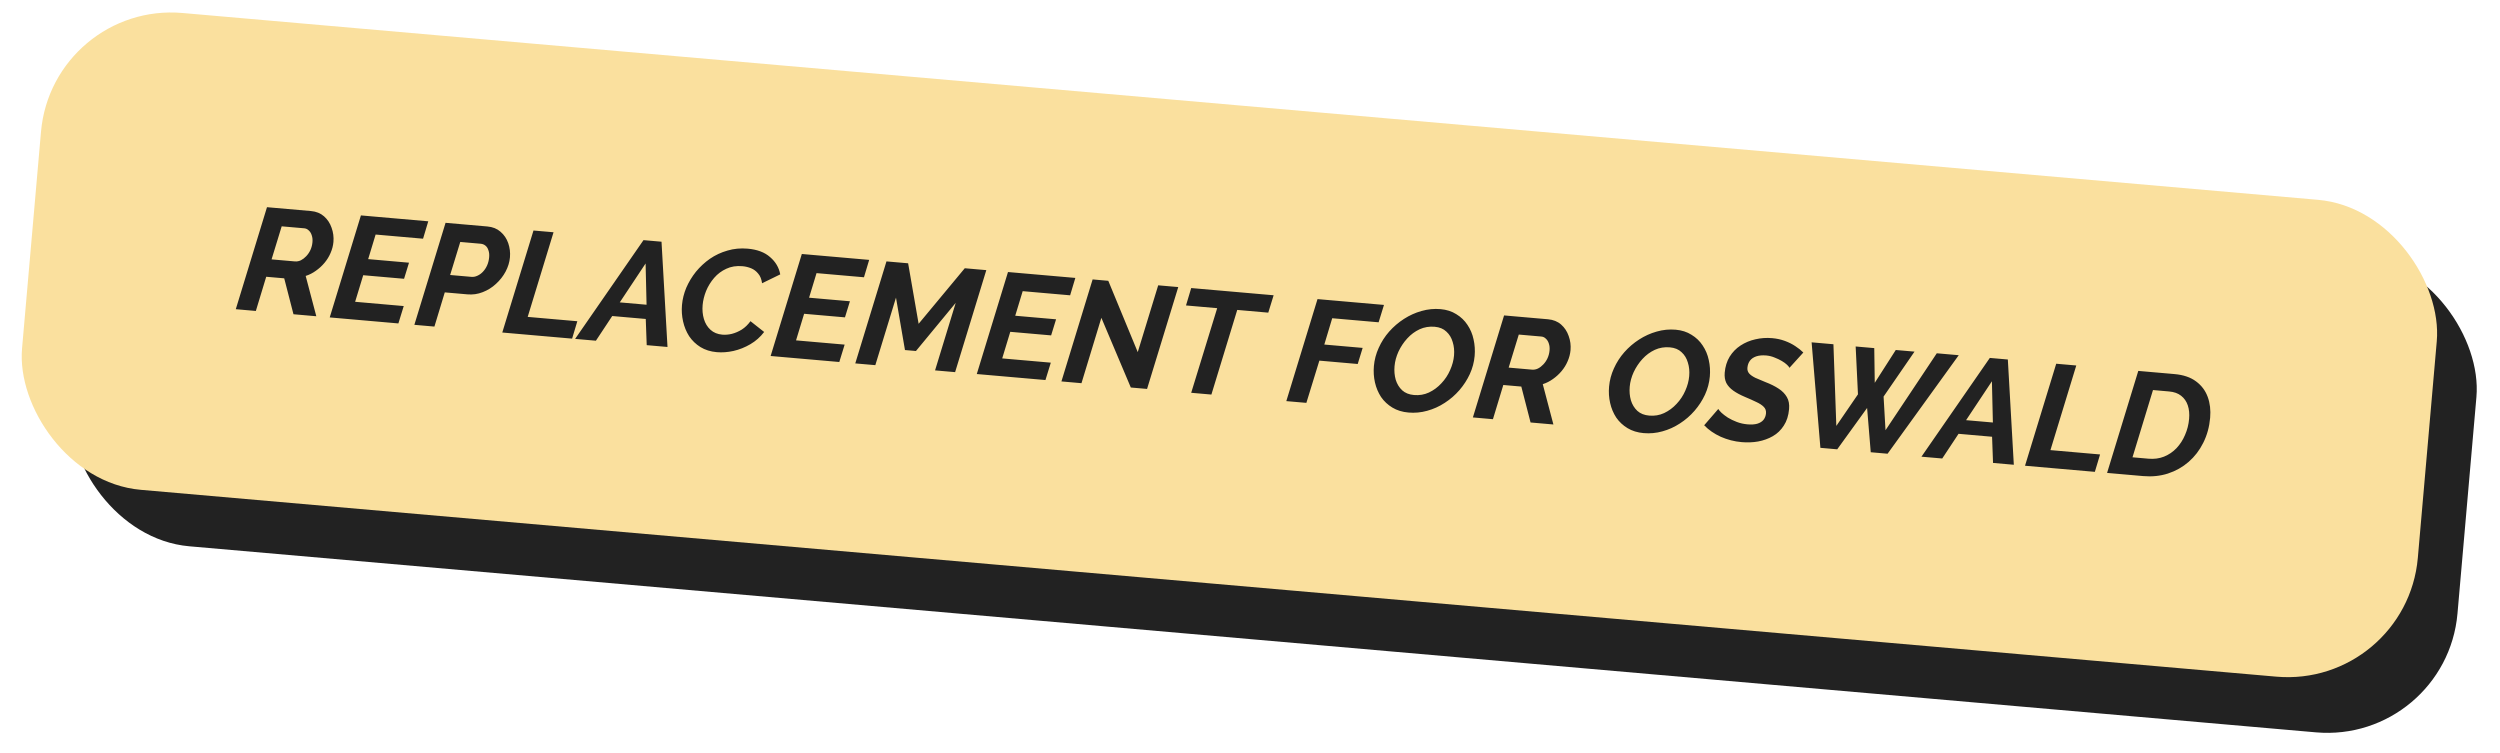
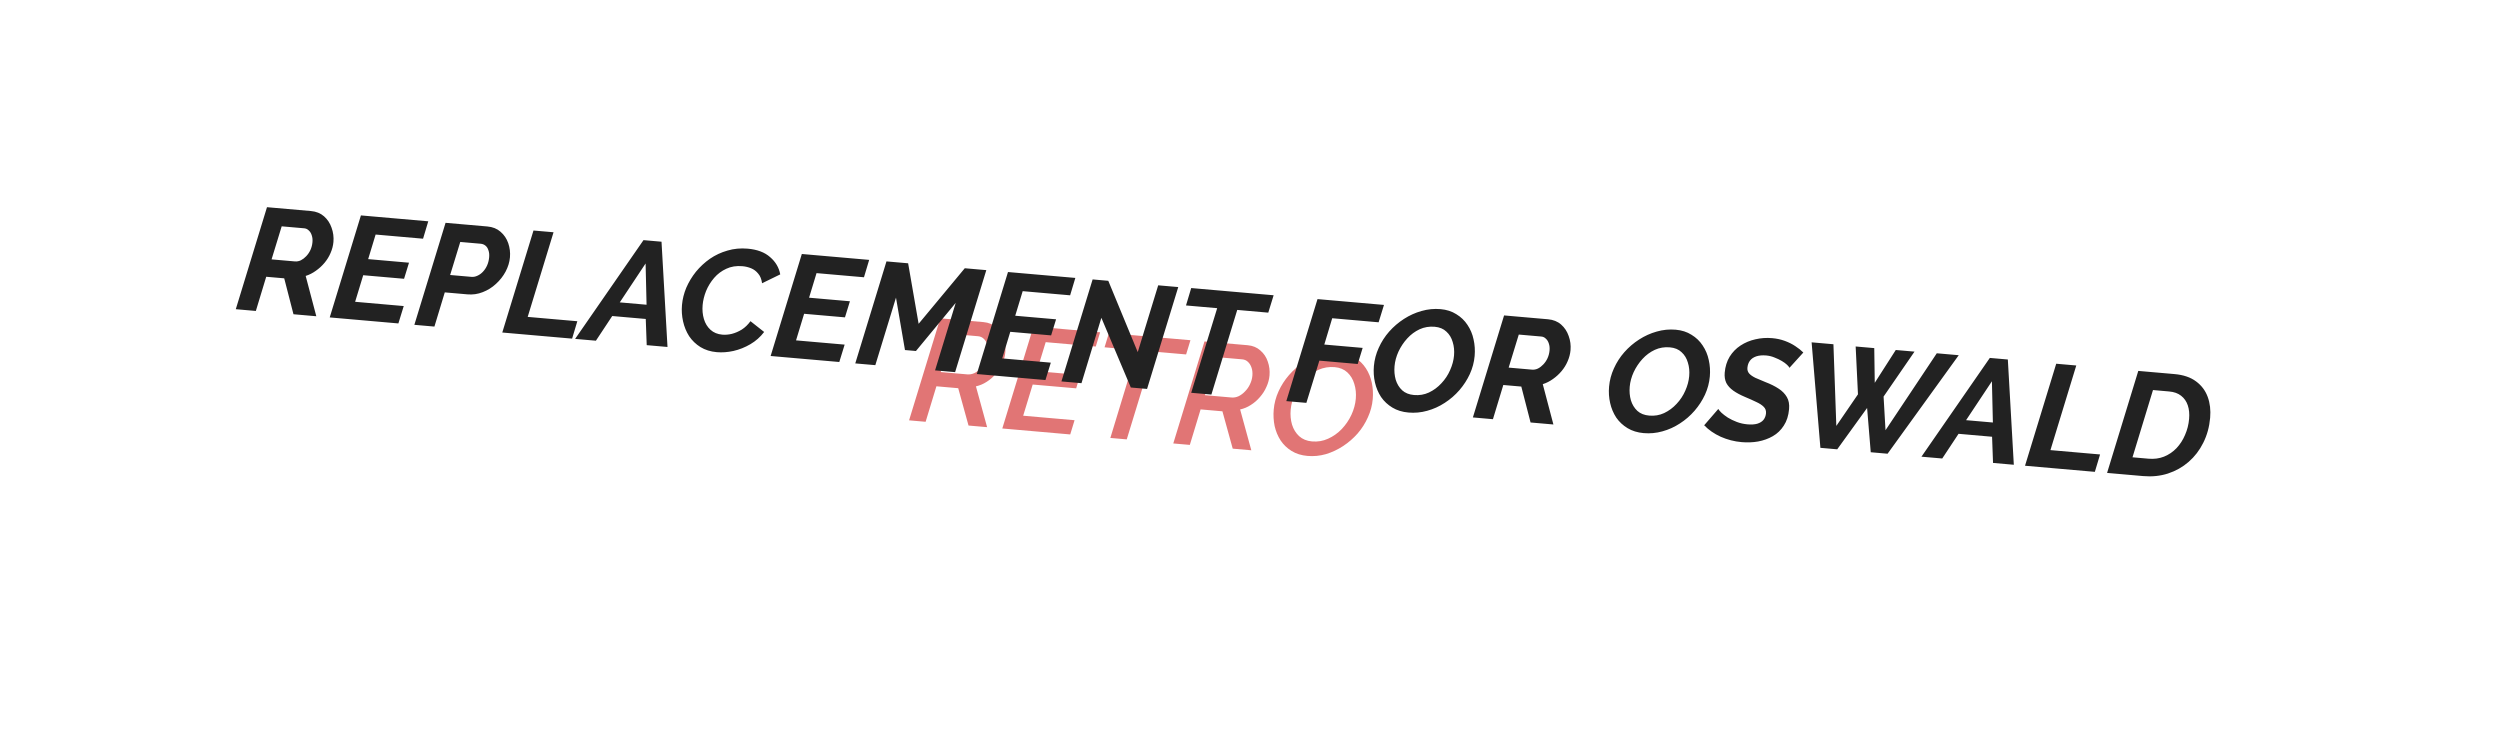
<svg xmlns="http://www.w3.org/2000/svg" width="269" height="81" viewBox="0 0 269 81" fill="none">
-   <rect x="10.855" y="6.249" width="257.814" height="51.503" rx="14.056" transform="rotate(5 10.855 6.249)" fill="#222222" />
  <path d="M97.817 45.228L101.174 34.252L105.821 34.658C106.367 34.706 106.822 34.894 107.185 35.222C107.559 35.541 107.826 35.94 107.985 36.419C108.154 36.9 108.217 37.397 108.172 37.912C108.135 38.332 108.025 38.74 107.842 39.137C107.67 39.534 107.437 39.9 107.143 40.234C106.86 40.569 106.533 40.853 106.164 41.085C105.805 41.318 105.42 41.48 105.01 41.572L106.213 45.962L104.213 45.788L103.104 41.77L100.757 41.565L99.597 45.384L97.817 45.228ZM104.075 40.283C104.338 40.306 104.596 40.26 104.849 40.145C105.104 40.019 105.336 39.843 105.546 39.618C105.767 39.394 105.942 39.14 106.073 38.855C106.215 38.561 106.3 38.256 106.328 37.941C106.355 37.626 106.327 37.343 106.243 37.092C106.16 36.831 106.031 36.618 105.855 36.455C105.689 36.292 105.485 36.2 105.244 36.179L102.487 35.938L101.224 40.034L104.075 40.283ZM111.204 35.129L118.371 35.756L117.904 37.287L112.517 36.816L111.561 39.938L116.224 40.346L115.796 41.785L111.118 41.376L110.094 44.731L115.623 45.214L115.156 46.745L107.847 46.105L111.204 35.129ZM122.348 37.676L118.851 37.37L119.318 35.839L128.092 36.607L127.625 38.137L124.128 37.831L121.238 47.277L119.474 47.123L122.348 37.676ZM126.245 47.715L129.602 36.739L134.249 37.145C134.795 37.193 135.25 37.381 135.613 37.709C135.987 38.028 136.254 38.427 136.413 38.906C136.582 39.387 136.645 39.884 136.6 40.399C136.563 40.819 136.453 41.227 136.27 41.624C136.098 42.022 135.865 42.387 135.571 42.721C135.288 43.056 134.961 43.34 134.592 43.572C134.233 43.806 133.848 43.968 133.438 44.059L134.641 48.45L132.641 48.275L131.532 44.257L129.185 44.052L128.025 47.871L126.245 47.715ZM132.503 42.77C132.766 42.794 133.024 42.747 133.277 42.632C133.532 42.506 133.764 42.331 133.974 42.106C134.195 41.882 134.371 41.627 134.501 41.342C134.643 41.048 134.728 40.743 134.756 40.428C134.783 40.113 134.755 39.83 134.671 39.579C134.588 39.318 134.459 39.106 134.283 38.942C134.117 38.779 133.913 38.688 133.672 38.666L130.915 38.425L129.652 42.521L132.503 42.77ZM140.68 49.057C140.029 49 139.462 48.824 138.98 48.528C138.498 48.231 138.103 47.853 137.794 47.392C137.495 46.932 137.281 46.416 137.151 45.844C137.033 45.262 137 44.672 137.052 44.073C137.112 43.391 137.286 42.734 137.574 42.103C137.862 41.472 138.235 40.891 138.695 40.36C139.154 39.829 139.675 39.372 140.259 38.989C140.843 38.606 141.46 38.321 142.111 38.135C142.774 37.939 143.442 37.87 144.114 37.929C144.754 37.985 145.31 38.166 145.78 38.472C146.262 38.768 146.657 39.152 146.965 39.623C147.273 40.094 147.487 40.616 147.606 41.187C147.726 41.758 147.759 42.343 147.707 42.942C147.648 43.614 147.475 44.266 147.187 44.896C146.909 45.528 146.541 46.11 146.082 46.641C145.623 47.162 145.102 47.614 144.519 47.996C143.935 48.379 143.317 48.669 142.665 48.866C142.013 49.052 141.352 49.116 140.68 49.057ZM141.165 47.497C141.785 47.551 142.365 47.453 142.905 47.204C143.456 46.956 143.947 46.608 144.378 46.159C144.81 45.699 145.156 45.19 145.416 44.63C145.678 44.061 145.834 43.487 145.884 42.91C145.934 42.342 145.88 41.809 145.723 41.308C145.576 40.808 145.326 40.395 144.974 40.068C144.622 39.741 144.167 39.553 143.611 39.504C143.002 39.451 142.416 39.548 141.855 39.795C141.305 40.033 140.814 40.381 140.383 40.841C139.962 41.291 139.616 41.8 139.344 42.369C139.084 42.928 138.928 43.502 138.876 44.09C138.827 44.657 138.875 45.19 139.022 45.69C139.179 46.191 139.434 46.604 139.786 46.931C140.149 47.26 140.609 47.448 141.165 47.497Z" fill="#E17575" />
-   <rect x="5.637" y="0.173" width="258.769" height="51.503" rx="14.056" transform="rotate(5 5.637 0.173)" fill="#FAE09E" />
  <path d="M25.371 33.27L28.728 22.294L33.454 22.707C34.021 22.757 34.491 22.946 34.865 23.275C35.238 23.604 35.509 24.014 35.678 24.505C35.857 24.997 35.923 25.506 35.878 26.031C35.842 26.44 35.738 26.838 35.567 27.226C35.407 27.603 35.191 27.955 34.919 28.28C34.647 28.605 34.336 28.89 33.987 29.135C33.648 29.381 33.283 29.566 32.891 29.69L34.035 34.028L31.578 33.813L30.582 29.948L28.645 29.779L27.529 33.459L25.371 33.27ZM31.726 28.128C31.946 28.147 32.161 28.108 32.371 28.009C32.582 27.901 32.774 27.754 32.949 27.568C33.136 27.373 33.288 27.148 33.405 26.894C33.524 26.629 33.596 26.349 33.621 26.055C33.645 25.782 33.619 25.537 33.543 25.318C33.477 25.101 33.371 24.928 33.224 24.798C33.087 24.66 32.925 24.582 32.736 24.565L30.31 24.353L29.221 27.909L31.726 28.128ZM38.835 23.178L46.081 23.812L45.521 25.684L40.417 25.237L39.614 27.881L44.009 28.266L43.477 29.997L39.082 29.613L38.212 32.473L43.442 32.931L42.866 34.801L35.478 34.154L38.835 23.178ZM47.942 23.975L52.447 24.369C53.014 24.419 53.484 24.608 53.858 24.937C54.242 25.267 54.518 25.677 54.687 26.168C54.855 26.659 54.917 27.167 54.871 27.692C54.826 28.207 54.67 28.717 54.403 29.223C54.138 29.718 53.792 30.159 53.367 30.545C52.952 30.932 52.477 31.229 51.94 31.436C51.414 31.644 50.867 31.723 50.3 31.673L47.858 31.46L46.743 35.14L44.585 34.951L47.942 23.975ZM50.719 29.789C50.94 29.809 51.155 29.769 51.364 29.671C51.584 29.574 51.782 29.433 51.957 29.247C52.143 29.052 52.296 28.822 52.414 28.557C52.532 28.292 52.606 27.997 52.634 27.671C52.659 27.388 52.633 27.142 52.556 26.934C52.49 26.717 52.383 26.549 52.235 26.43C52.087 26.311 51.918 26.244 51.729 26.227L49.524 26.034L48.435 29.59L50.719 29.789ZM57.403 24.803L59.561 24.991L56.78 34.097L62.12 34.565L61.559 36.436L54.045 35.779L57.403 24.803ZM69.241 25.838L71.179 26.008L71.823 37.334L69.586 37.138L69.483 34.32L65.876 34.004L64.12 36.66L61.883 36.465L69.241 25.838ZM69.57 32.788L69.466 28.35L66.687 32.536L69.57 32.788ZM77.127 37.893C76.455 37.835 75.868 37.651 75.366 37.343C74.874 37.035 74.469 36.645 74.151 36.173C73.844 35.691 73.626 35.158 73.497 34.576C73.368 33.993 73.329 33.408 73.381 32.82C73.436 32.19 73.591 31.568 73.845 30.956C74.111 30.344 74.457 29.771 74.885 29.237C75.323 28.704 75.824 28.24 76.387 27.845C76.962 27.45 77.59 27.156 78.274 26.962C78.959 26.757 79.684 26.689 80.451 26.756C81.48 26.846 82.284 27.149 82.863 27.665C83.454 28.172 83.818 28.791 83.955 29.523L81.998 30.478C81.941 30.04 81.802 29.694 81.581 29.442C81.371 29.18 81.118 28.989 80.822 28.867C80.525 28.746 80.215 28.672 79.889 28.643C79.238 28.586 78.658 28.678 78.15 28.919C77.644 29.15 77.207 29.477 76.842 29.9C76.477 30.323 76.187 30.795 75.972 31.316C75.769 31.828 75.646 32.33 75.603 32.824C75.556 33.359 75.602 33.861 75.741 34.328C75.88 34.795 76.116 35.181 76.449 35.485C76.782 35.789 77.206 35.964 77.721 36.009C78.046 36.037 78.387 36.009 78.744 35.924C79.112 35.829 79.469 35.675 79.816 35.462C80.164 35.239 80.476 34.938 80.752 34.56L82.222 35.72C81.815 36.256 81.322 36.694 80.742 37.035C80.162 37.376 79.553 37.619 78.916 37.764C78.291 37.9 77.694 37.943 77.127 37.893ZM86.277 27.329L93.523 27.963L92.963 29.834L87.859 29.388L87.056 32.032L91.451 32.416L90.918 34.148L86.523 33.763L85.654 36.624L90.884 37.081L90.308 38.951L82.92 38.305L86.277 27.329ZM95.384 28.126L97.715 28.33L98.844 34.841L103.811 28.863L106.127 29.066L102.77 40.042L100.612 39.853L102.835 32.587L98.556 37.768L97.375 37.665L96.408 32.025L94.185 39.291L92.027 39.102L95.384 28.126ZM108.46 29.27L115.706 29.904L115.145 31.775L110.041 31.329L109.239 33.973L113.633 34.357L113.101 36.088L108.706 35.704L107.837 38.564L113.067 39.022L112.49 40.892L105.102 40.246L108.46 29.27ZM117.566 30.066L119.252 30.214L122.422 37.888L124.622 30.7L126.78 30.888L123.424 41.849L121.676 41.696L118.507 34.196L116.367 41.231L114.209 41.042L117.566 30.066ZM130.969 33.16L127.614 32.866L128.174 30.994L137.043 31.77L136.466 33.641L133.127 33.348L130.346 42.454L128.172 42.264L130.969 33.16ZM141.764 32.183L148.916 32.809L148.339 34.679L143.346 34.242L142.495 37.073L146.622 37.434L146.09 39.165L141.963 38.804L140.565 43.348L138.407 43.16L141.764 32.183ZM151.552 44.389C150.89 44.331 150.313 44.154 149.821 43.856C149.328 43.559 148.922 43.18 148.603 42.718C148.295 42.247 148.076 41.725 147.946 41.153C147.816 40.581 147.778 39.99 147.831 39.381C147.89 38.709 148.064 38.057 148.352 37.426C148.64 36.785 149.014 36.204 149.472 35.683C149.942 35.153 150.474 34.697 151.068 34.315C151.662 33.933 152.29 33.649 152.952 33.464C153.625 33.269 154.308 33.202 155.002 33.262C155.653 33.319 156.219 33.501 156.7 33.807C157.192 34.105 157.593 34.489 157.901 34.96C158.219 35.432 158.438 35.954 158.557 36.526C158.687 37.098 158.725 37.688 158.672 38.297C158.613 38.97 158.44 39.621 158.152 40.252C157.865 40.872 157.492 41.448 157.033 41.98C156.573 42.511 156.047 42.967 155.452 43.349C154.869 43.732 154.241 44.016 153.568 44.2C152.907 44.386 152.234 44.449 151.552 44.389ZM152.145 42.504C152.723 42.555 153.26 42.464 153.756 42.233C154.264 41.991 154.711 41.66 155.097 41.239C155.494 40.818 155.805 40.348 156.03 39.828C156.267 39.299 156.408 38.777 156.453 38.262C156.499 37.737 156.451 37.251 156.311 36.805C156.181 36.349 155.955 35.975 155.631 35.682C155.319 35.38 154.9 35.206 154.375 35.16C153.798 35.109 153.255 35.199 152.748 35.43C152.252 35.662 151.811 35.988 151.425 36.41C151.039 36.831 150.722 37.306 150.475 37.834C150.239 38.353 150.098 38.875 150.052 39.401C150.007 39.915 150.049 40.4 150.178 40.856C150.318 41.313 150.55 41.693 150.872 41.996C151.196 42.289 151.62 42.458 152.145 42.504ZM158.482 44.916L161.839 33.94L166.565 34.353C167.132 34.403 167.602 34.592 167.976 34.921C168.349 35.25 168.62 35.66 168.789 36.151C168.968 36.643 169.035 37.151 168.989 37.676C168.953 38.086 168.849 38.484 168.678 38.871C168.518 39.249 168.302 39.6 168.03 39.926C167.758 40.251 167.447 40.536 167.098 40.781C166.759 41.026 166.394 41.211 166.002 41.336L167.146 45.674L164.689 45.459L163.693 41.594L161.756 41.425L160.64 45.105L158.482 44.916ZM164.837 39.773C165.057 39.793 165.273 39.753 165.482 39.655C165.693 39.547 165.885 39.4 166.06 39.214C166.247 39.018 166.399 38.794 166.516 38.539C166.635 38.275 166.707 37.995 166.732 37.701C166.756 37.428 166.73 37.182 166.654 36.964C166.588 36.747 166.482 36.573 166.335 36.444C166.199 36.305 166.036 36.227 165.847 36.211L163.421 35.999L162.332 39.554L164.837 39.773ZM176.857 46.603C176.196 46.545 175.619 46.367 175.126 46.07C174.634 45.773 174.228 45.394 173.908 44.932C173.6 44.461 173.381 43.939 173.252 43.367C173.122 42.794 173.083 42.204 173.137 41.595C173.196 40.923 173.369 40.271 173.657 39.64C173.946 38.999 174.319 38.418 174.778 37.897C175.247 37.367 175.779 36.911 176.374 36.529C176.968 36.147 177.596 35.863 178.258 35.678C178.931 35.483 179.614 35.415 180.307 35.476C180.958 35.533 181.524 35.715 182.005 36.022C182.498 36.319 182.898 36.703 183.206 37.174C183.524 37.647 183.743 38.168 183.863 38.739C183.993 39.312 184.031 39.902 183.978 40.511C183.919 41.184 183.745 41.835 183.457 42.466C183.17 43.086 182.797 43.662 182.338 44.193C181.879 44.725 181.352 45.181 180.758 45.563C180.174 45.946 179.546 46.23 178.874 46.414C178.212 46.6 177.54 46.663 176.857 46.603ZM177.451 44.718C178.028 44.769 178.565 44.678 179.062 44.447C179.57 44.205 180.017 43.874 180.403 43.453C180.799 43.032 181.11 42.562 181.336 42.042C181.572 41.513 181.713 40.991 181.758 40.476C181.804 39.951 181.757 39.465 181.616 39.019C181.487 38.563 181.26 38.189 180.936 37.896C180.624 37.594 180.206 37.42 179.681 37.374C179.103 37.323 178.561 37.413 178.054 37.644C177.557 37.876 177.116 38.202 176.73 38.623C176.344 39.045 176.027 39.52 175.78 40.048C175.544 40.567 175.403 41.089 175.357 41.614C175.312 42.129 175.354 42.614 175.484 43.07C175.624 43.527 175.855 43.907 176.178 44.21C176.501 44.503 176.926 44.672 177.451 44.718ZM187.401 47.573C186.613 47.504 185.863 47.311 185.15 46.995C184.438 46.668 183.844 46.256 183.369 45.76L184.888 44.004C184.942 44.104 185.057 44.241 185.233 44.415C185.409 44.578 185.637 44.752 185.917 44.935C186.198 45.108 186.518 45.263 186.877 45.4C187.235 45.537 187.619 45.624 188.028 45.66C188.449 45.696 188.8 45.674 189.082 45.593C189.376 45.502 189.599 45.363 189.753 45.175C189.908 44.977 189.998 44.742 190.022 44.469C190.046 44.185 189.961 43.95 189.766 43.764C189.581 43.578 189.315 43.407 188.969 43.25C188.624 43.082 188.227 42.904 187.778 42.717C187.268 42.503 186.843 42.275 186.504 42.034C186.166 41.793 185.915 41.517 185.751 41.206C185.6 40.886 185.542 40.516 185.579 40.096C185.636 39.445 185.813 38.873 186.11 38.381C186.417 37.889 186.807 37.489 187.278 37.181C187.761 36.864 188.294 36.64 188.876 36.511C189.46 36.372 190.062 36.33 190.681 36.384C191.175 36.427 191.627 36.525 192.037 36.677C192.457 36.83 192.832 37.016 193.162 37.236C193.503 37.456 193.795 37.688 194.038 37.931L192.545 39.578C192.52 39.502 192.434 39.394 192.287 39.254C192.141 39.115 191.952 38.976 191.72 38.84C191.489 38.703 191.23 38.58 190.943 38.47C190.657 38.35 190.357 38.276 190.042 38.248C189.632 38.213 189.275 38.245 188.97 38.345C188.675 38.446 188.45 38.601 188.294 38.81C188.139 39.018 188.047 39.275 188.021 39.58C188.001 39.81 188.062 40.012 188.206 40.183C188.36 40.355 188.585 40.512 188.879 40.655C189.174 40.786 189.537 40.94 189.966 41.115C190.509 41.321 190.975 41.552 191.365 41.809C191.766 42.066 192.067 42.373 192.269 42.729C192.472 43.075 192.55 43.505 192.505 44.02C192.444 44.723 192.254 45.315 191.937 45.795C191.631 46.276 191.238 46.655 190.759 46.93C190.279 47.206 189.749 47.397 189.169 47.505C188.599 47.604 188.01 47.626 187.401 47.573ZM194.93 36.835L197.277 37.04L197.588 45.829L199.917 42.43L199.669 37.281L201.67 37.456L201.724 41.191L203.985 37.659L206.001 37.835L202.674 42.671L202.881 46.292L208.399 38.013L210.761 38.22L203.104 48.82L201.292 48.661L200.9 43.897L197.685 48.346L195.874 48.187L194.93 36.835ZM214.105 38.512L216.043 38.682L216.687 50.008L214.45 49.812L214.347 46.994L210.74 46.678L208.984 49.334L206.747 49.139L214.105 38.512ZM214.434 45.462L214.33 41.024L211.551 45.21L214.434 45.462ZM221.249 39.137L223.407 39.326L220.627 48.432L225.967 48.899L225.406 50.771L217.892 50.114L221.249 39.137ZM230.079 39.91L233.97 40.25C234.936 40.335 235.712 40.599 236.298 41.041C236.884 41.474 237.301 42.029 237.549 42.706C237.797 43.384 237.884 44.133 237.813 44.952C237.726 45.939 237.478 46.838 237.069 47.648C236.671 48.45 236.145 49.134 235.493 49.701C234.851 50.259 234.111 50.675 233.272 50.951C232.445 51.217 231.558 51.309 230.613 51.227L226.722 50.886L230.079 39.91ZM231.174 49.355C231.783 49.408 232.339 49.335 232.844 49.136C233.359 48.927 233.809 48.623 234.193 48.222C234.578 47.812 234.885 47.336 235.112 46.795C235.35 46.255 235.495 45.68 235.548 45.071C235.596 44.525 235.549 44.039 235.406 43.614C235.263 43.189 235.024 42.845 234.687 42.583C234.36 42.322 233.929 42.167 233.394 42.121L231.661 41.969L229.457 49.205L231.174 49.355Z" fill="#222222" />
</svg>